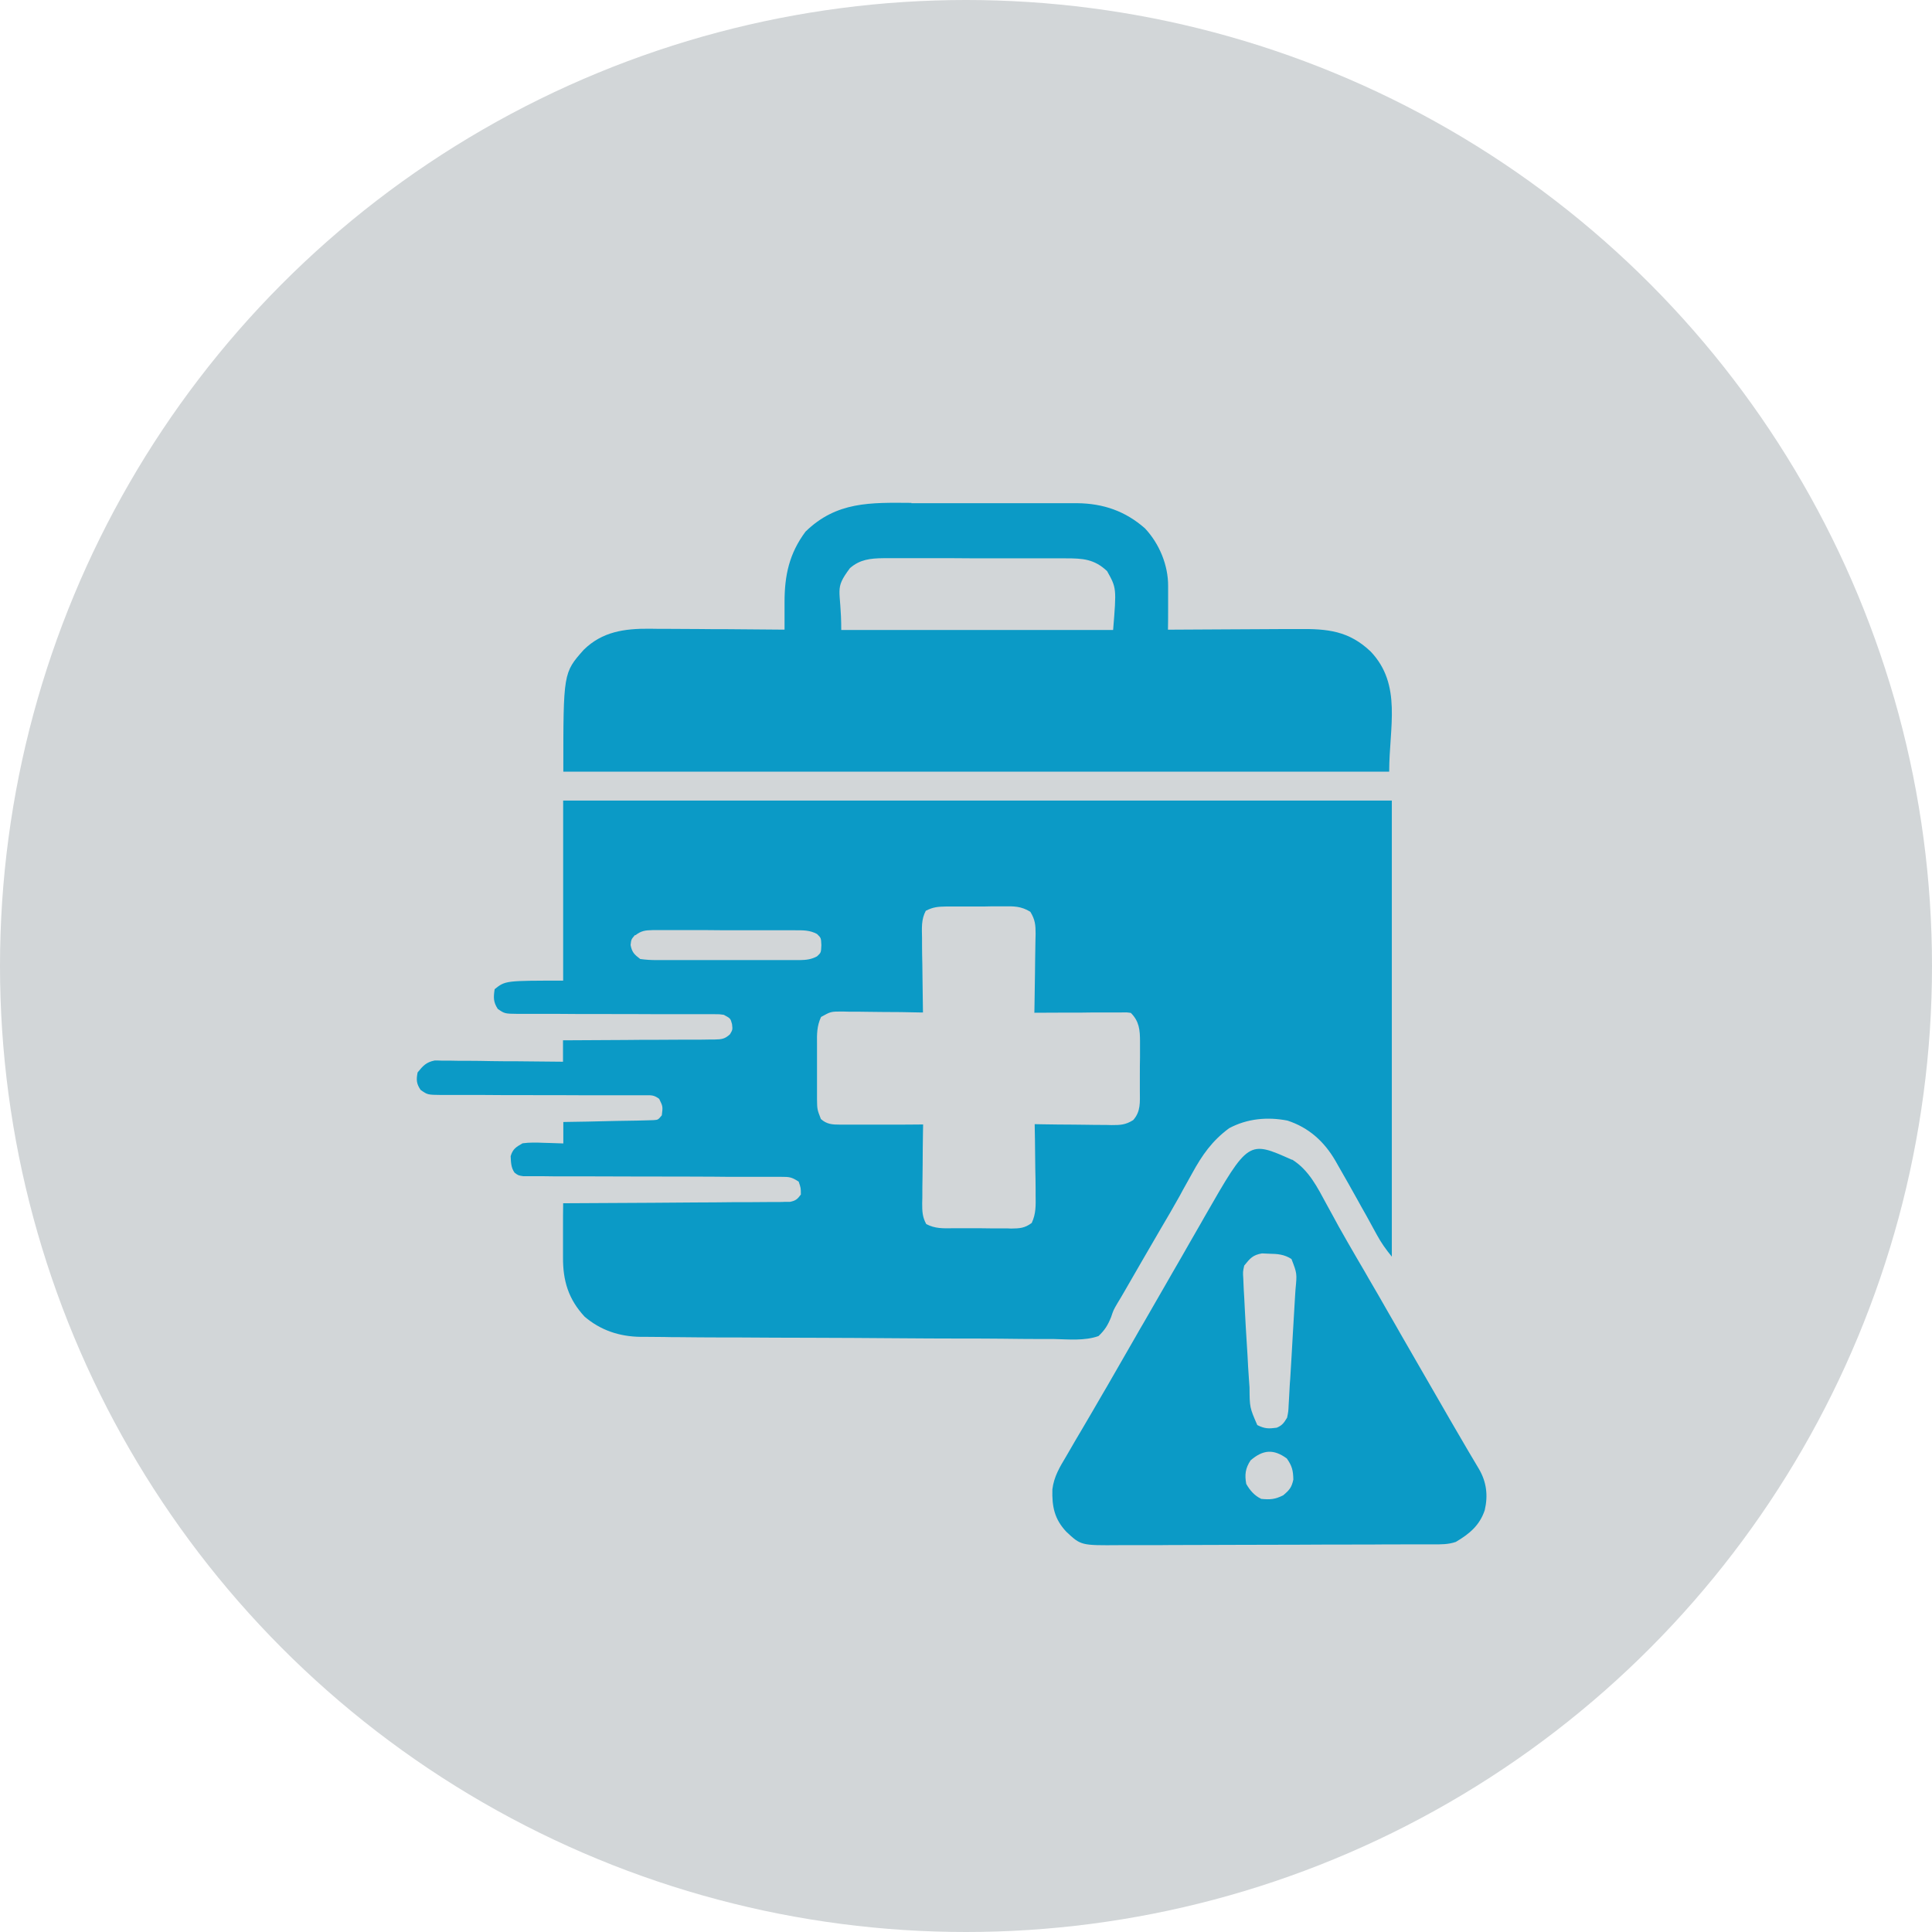
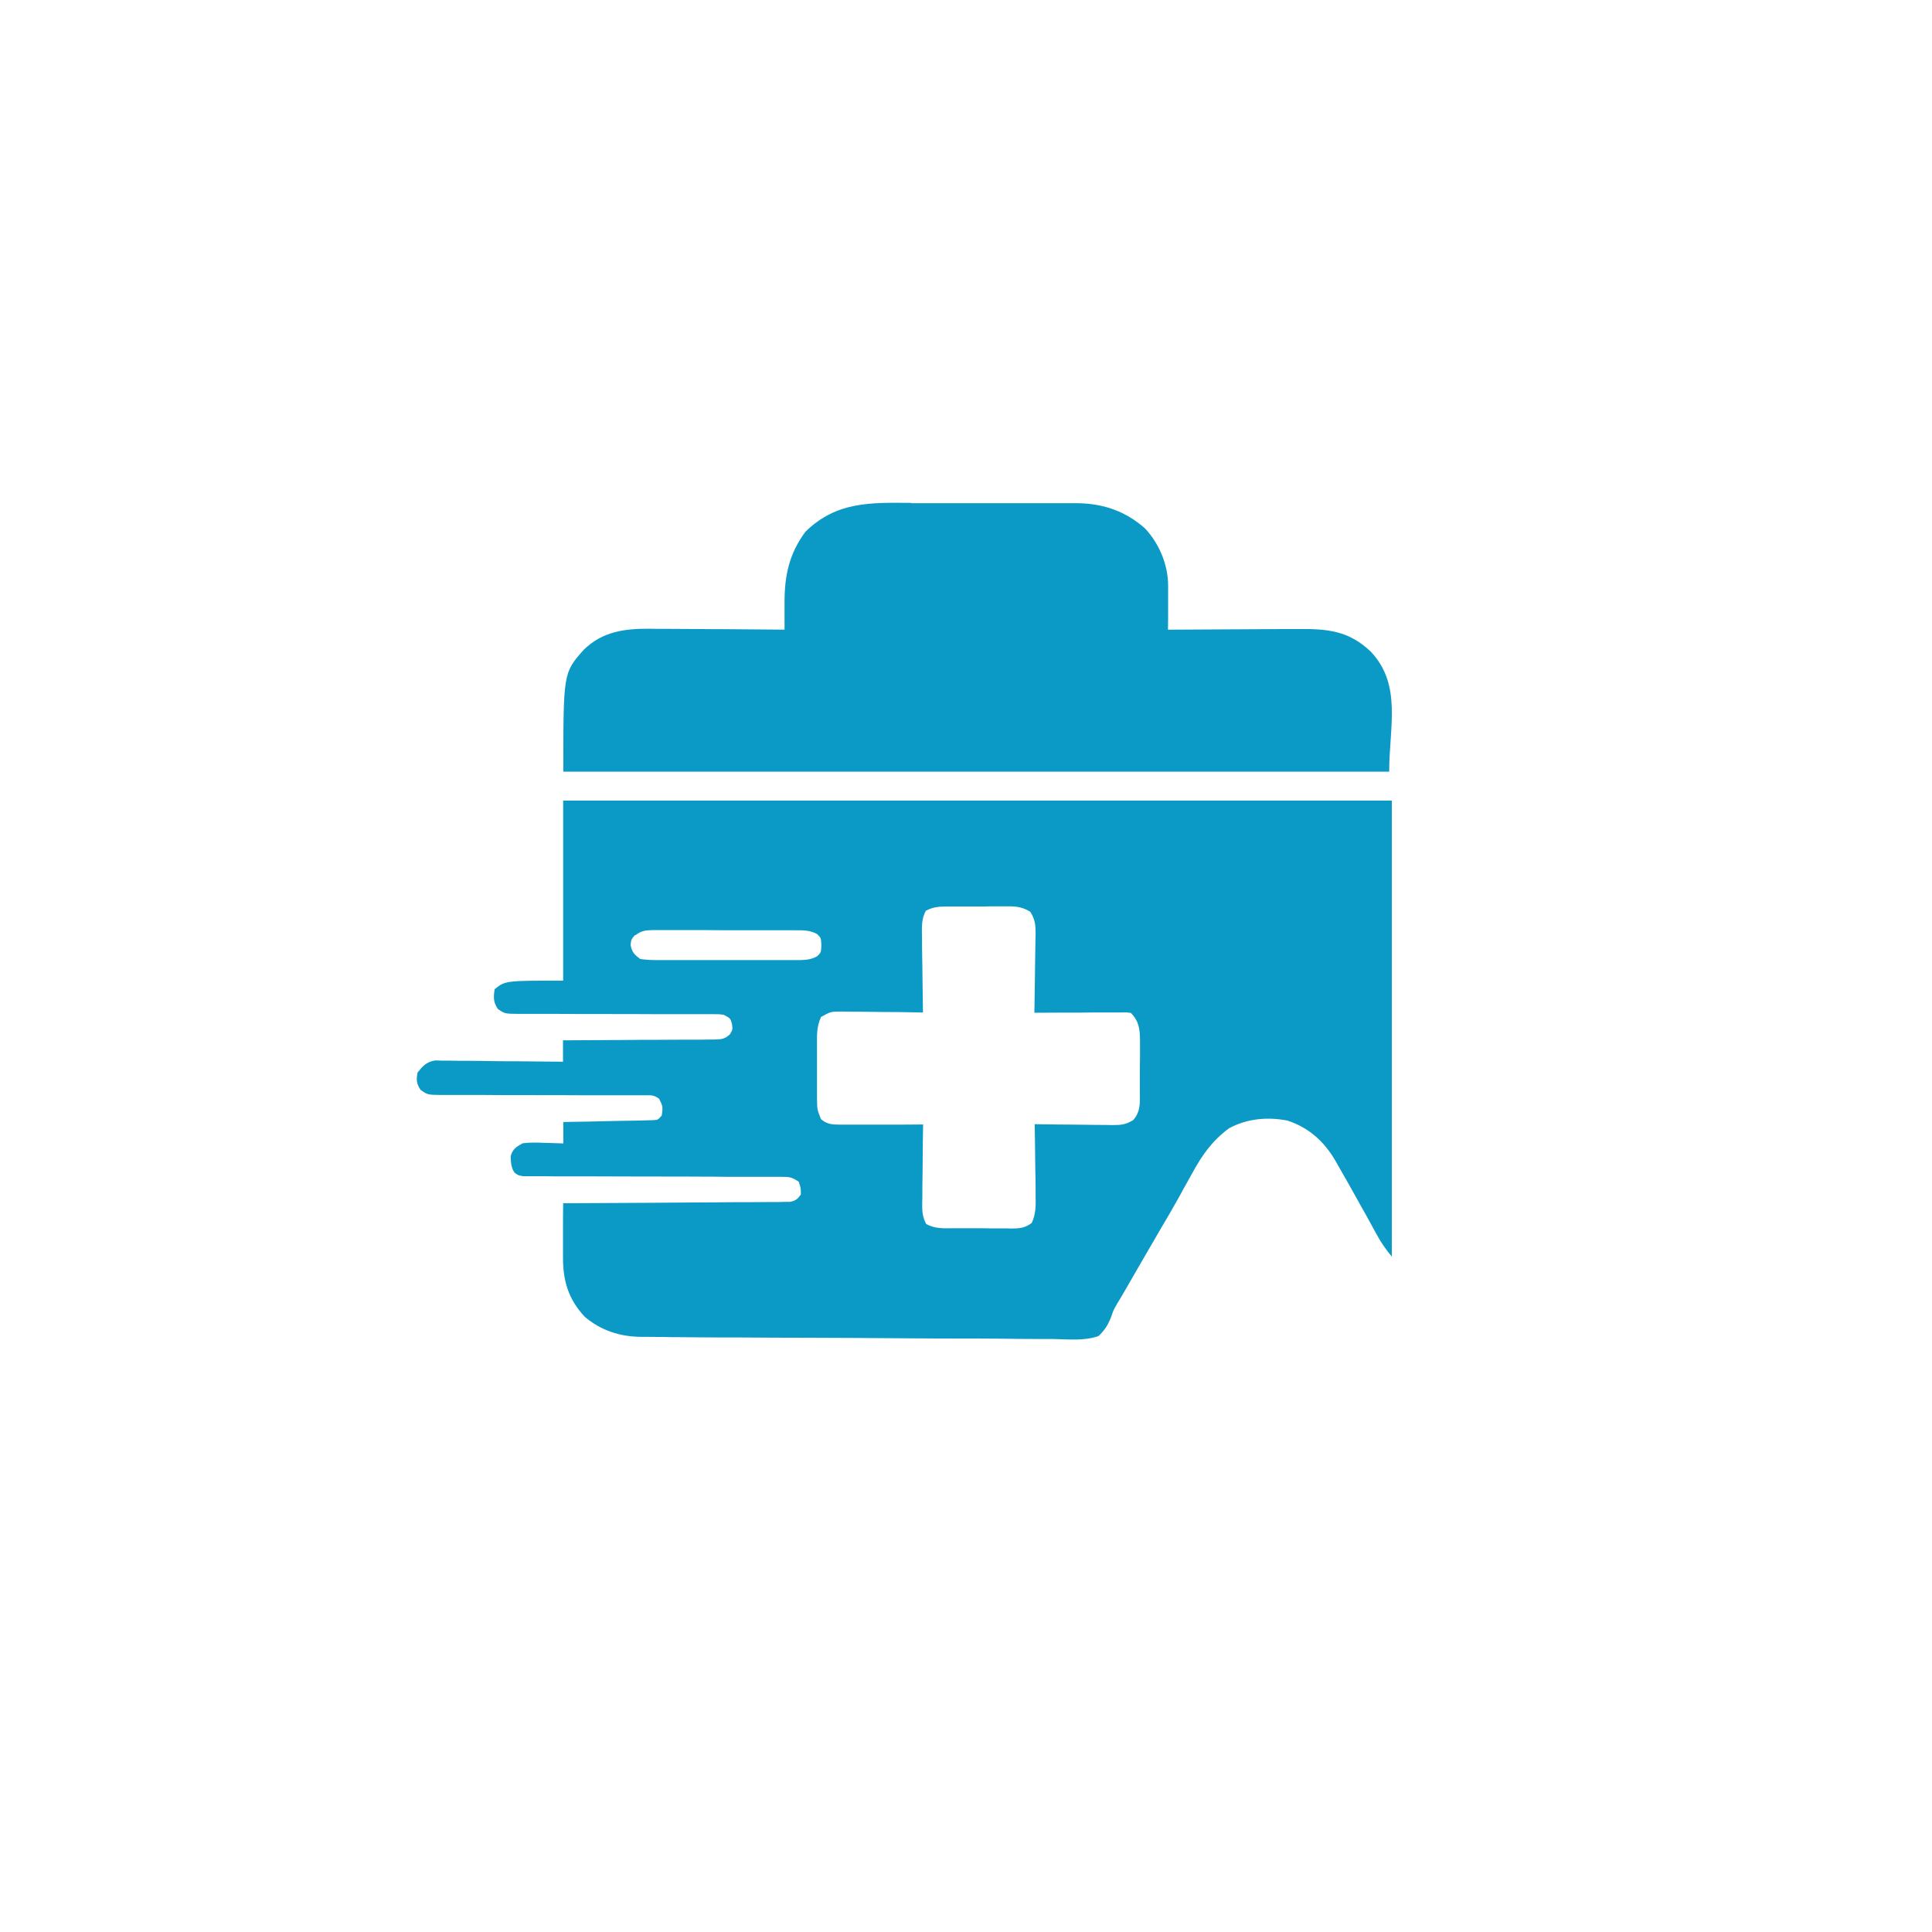
<svg xmlns="http://www.w3.org/2000/svg" xml:space="preserve" width="1.533in" height="1.533in" version="1.1" style="shape-rendering:geometricPrecision; text-rendering:geometricPrecision; image-rendering:optimizeQuality; fill-rule:evenodd; clip-rule:evenodd" viewBox="0 0 124.36 124.36">
  <defs>
    <style type="text/css"> .fil0 {fill:#d2d6d8} .fil1 {fill:#0b9ac6;fill-rule:nonzero} </style>
  </defs>
  <g id="Layer_x0020_1">
    <g id="_2046016461552">
-       <circle class="fil0" cx="62.18" cy="62.18" r="62.18" />
      <g>
-         <path id="Vector-1.svg" class="fil1" d="M58.66 32.39c0.34,0 0.67,0 1.01,0 0.7,-0 1.41,0 2.11,0 0.81,0 1.62,0 2.43,0 0.78,-0 1.57,0 2.35,0 0.33,0 0.66,0 0.99,0 0.46,-0 0.93,0 1.39,0 0.2,-0 0.2,-0 0.41,-0 1.67,0.02 3.09,0.51 4.35,1.62 0.93,0.99 1.5,2.38 1.49,3.72 -0,0.16 -0,0.33 -0,0.49 -0,0.17 -0,0.34 -0,0.52 0,0.17 -0,0.34 -0,0.52 -0,0.42 -0,0.85 -0.01,1.27 0.13,-0 0.26,-0 0.39,-0 1.21,-0.01 2.42,-0.01 3.63,-0.02 0.62,-0 1.24,-0.01 1.87,-0.01 0.6,-0 1.2,-0.01 1.8,-0.01 0.23,-0 0.46,-0 0.69,-0 1.89,-0.02 3.26,0.11 4.67,1.45 2.03,2.14 1.19,4.87 1.19,7.73 -17.54,0 -35.08,0 -53.16,0 0,-6.36 0,-6.36 1.31,-7.84 1.2,-1.18 2.63,-1.37 4.24,-1.36 0.22,0 0.45,0.01 0.67,0.01 0.23,0 0.47,0 0.7,0 0.61,0 1.21,0.01 1.82,0.01 0.62,0.01 1.24,0.01 1.86,0.01 1.21,0.01 2.43,0.02 3.64,0.03 0,-0.08 -0,-0.17 -0,-0.25 -0,-0.38 -0,-0.76 -0,-1.14 0,-0.13 -0,-0.26 -0,-0.39 -0,-1.71 0.3,-3.12 1.35,-4.53 2,-1.95 4.19,-1.87 6.82,-1.85zm-3.95 4.18c-1.05,1.41 -0.56,1.26 -0.56,3.98 5.78,0 11.55,0 17.5,0 0.22,-2.7 0.22,-2.7 -0.39,-3.79 -0.83,-0.78 -1.57,-0.82 -2.66,-0.82 -0.14,-0 -0.27,-0 -0.41,-0 -0.45,-0 -0.9,-0 -1.35,-0 -0.31,-0 -0.63,-0 -0.94,-0 -0.66,-0 -1.31,-0 -1.97,0 -0.84,0 -1.68,-0 -2.52,-0.01 -0.65,-0 -1.29,-0 -1.94,-0 -0.31,0 -0.62,0 -0.93,-0 -0.43,-0 -0.87,0 -1.3,0 -0.13,-0 -0.26,-0 -0.39,-0 -0.82,0.01 -1.5,0.08 -2.14,0.64z" />
-         <path id="Vector-2.svg" class="fil1" d="M83.17 74.64c1.08,0.67 1.63,1.79 2.22,2.88 0.17,0.31 0.34,0.62 0.51,0.93 0.13,0.24 0.13,0.24 0.26,0.48 0.4,0.71 0.8,1.41 1.21,2.11 0.16,0.27 0.32,0.55 0.48,0.82 0.08,0.14 0.16,0.27 0.24,0.42 0.43,0.73 0.85,1.46 1.27,2.2 0.09,0.15 0.17,0.3 0.26,0.45 0.17,0.3 0.35,0.6 0.52,0.91 0.52,0.9 1.03,1.79 1.55,2.69 0.4,0.69 0.8,1.39 1.2,2.08 0.14,0.24 0.28,0.49 0.42,0.73 0.18,0.3 0.35,0.61 0.53,0.91 0.45,0.78 0.9,1.54 1.36,2.31 0.49,0.84 0.59,1.71 0.37,2.65 -0.33,0.98 -0.98,1.52 -1.86,2.04 -0.49,0.17 -0.97,0.16 -1.48,0.16 -0.09,0 -0.19,0 -0.28,0 -0.31,0 -0.63,0 -0.94,0 -0.23,0 -0.45,0 -0.68,0 -0.74,0 -1.48,0 -2.21,0.01 -0.26,0 -0.51,0 -0.76,0 -1.2,0 -2.39,0 -3.59,0.01 -1.38,0 -2.76,0.01 -4.14,0.01 -1.07,0 -2.13,0.01 -3.2,0.01 -0.64,0 -1.27,0 -1.91,0.01 -0.6,0 -1.2,0 -1.8,0 -0.22,0 -0.44,0 -0.66,0 -2.48,0.02 -2.48,0.02 -3.42,-0.86 -0.77,-0.82 -0.93,-1.62 -0.9,-2.73 0.1,-0.82 0.47,-1.43 0.89,-2.13 0.1,-0.17 0.19,-0.33 0.29,-0.5 0.22,-0.39 0.45,-0.77 0.68,-1.16 0.47,-0.8 0.94,-1.6 1.4,-2.4 0.09,-0.15 0.18,-0.31 0.27,-0.46 0.18,-0.31 0.36,-0.63 0.54,-0.94 0.43,-0.75 0.87,-1.51 1.3,-2.26 0.17,-0.3 0.34,-0.6 0.52,-0.9 0.52,-0.9 0.52,-0.9 1.03,-1.79 0.09,-0.15 0.17,-0.3 0.26,-0.45 0.17,-0.3 0.34,-0.59 0.51,-0.89 0.4,-0.69 0.8,-1.38 1.19,-2.07 0.14,-0.24 0.28,-0.48 0.42,-0.73 0.17,-0.3 0.35,-0.6 0.52,-0.91 2.8,-4.88 2.8,-4.88 5.59,-3.63zm-3.08 6.82c-0.09,0.4 -0.09,0.4 -0.06,0.86 0,0.09 0.01,0.17 0.01,0.26 0.01,0.32 0.03,0.63 0.05,0.95 0.01,0.27 0.03,0.53 0.04,0.8 0.04,0.75 0.08,1.5 0.13,2.25 0.03,0.47 0.06,0.94 0.08,1.41 0.02,0.3 0.04,0.6 0.06,0.9 0.01,0.14 0.02,0.28 0.03,0.42 0.01,1.29 0.01,1.29 0.5,2.42 0.48,0.24 0.73,0.24 1.25,0.17 0.36,-0.15 0.47,-0.32 0.67,-0.65 0.08,-0.4 0.08,-0.4 0.1,-0.84 0.01,-0.17 0.02,-0.34 0.03,-0.52 0.01,-0.19 0.02,-0.37 0.03,-0.56 0.01,-0.19 0.02,-0.38 0.04,-0.58 0.03,-0.5 0.06,-1.01 0.09,-1.51 0.02,-0.41 0.05,-0.82 0.07,-1.23 0.05,-0.85 0.1,-1.7 0.15,-2.55 0.01,-0.15 0.02,-0.3 0.03,-0.46 0.1,-1.03 0.1,-1.03 -0.26,-1.96 -0.47,-0.3 -0.89,-0.33 -1.44,-0.34 -0.15,-0.01 -0.31,-0.01 -0.46,-0.02 -0.58,0.1 -0.76,0.31 -1.13,0.77zm0.41 12.54c-0.34,0.51 -0.39,0.93 -0.28,1.52 0.24,0.42 0.53,0.75 0.96,0.96 0.58,0.06 0.9,0.03 1.42,-0.23 0.4,-0.34 0.54,-0.5 0.65,-1.01 -0.01,-0.58 -0.08,-0.88 -0.42,-1.36 -0.85,-0.62 -1.53,-0.57 -2.33,0.12z" />
+         <path id="Vector-1.svg" class="fil1" d="M58.66 32.39c0.34,0 0.67,0 1.01,0 0.7,-0 1.41,0 2.11,0 0.81,0 1.62,0 2.43,0 0.78,-0 1.57,0 2.35,0 0.33,0 0.66,0 0.99,0 0.46,-0 0.93,0 1.39,0 0.2,-0 0.2,-0 0.41,-0 1.67,0.02 3.09,0.51 4.35,1.62 0.93,0.99 1.5,2.38 1.49,3.72 -0,0.16 -0,0.33 -0,0.49 -0,0.17 -0,0.34 -0,0.52 0,0.17 -0,0.34 -0,0.52 -0,0.42 -0,0.85 -0.01,1.27 0.13,-0 0.26,-0 0.39,-0 1.21,-0.01 2.42,-0.01 3.63,-0.02 0.62,-0 1.24,-0.01 1.87,-0.01 0.6,-0 1.2,-0.01 1.8,-0.01 0.23,-0 0.46,-0 0.69,-0 1.89,-0.02 3.26,0.11 4.67,1.45 2.03,2.14 1.19,4.87 1.19,7.73 -17.54,0 -35.08,0 -53.16,0 0,-6.36 0,-6.36 1.31,-7.84 1.2,-1.18 2.63,-1.37 4.24,-1.36 0.22,0 0.45,0.01 0.67,0.01 0.23,0 0.47,0 0.7,0 0.61,0 1.21,0.01 1.82,0.01 0.62,0.01 1.24,0.01 1.86,0.01 1.21,0.01 2.43,0.02 3.64,0.03 0,-0.08 -0,-0.17 -0,-0.25 -0,-0.38 -0,-0.76 -0,-1.14 0,-0.13 -0,-0.26 -0,-0.39 -0,-1.71 0.3,-3.12 1.35,-4.53 2,-1.95 4.19,-1.87 6.82,-1.85zm-3.95 4.18z" />
        <path id="Vector-3.svg" class="fil1" d="M36.25 51.53c17.6,0 35.21,0 53.34,0 0,9.69 0,19.38 0,29.36 -0.39,-0.48 -0.67,-0.87 -0.96,-1.4 -0.08,-0.14 -0.15,-0.28 -0.23,-0.42 -0.08,-0.15 -0.16,-0.29 -0.24,-0.44 -0.17,-0.31 -0.34,-0.62 -0.52,-0.93 -0.09,-0.16 -0.17,-0.31 -0.26,-0.47 -0.4,-0.72 -0.8,-1.43 -1.21,-2.14 -0.07,-0.12 -0.14,-0.25 -0.21,-0.37 -0.72,-1.24 -1.71,-2.14 -3.09,-2.59 -1.29,-0.25 -2.59,-0.13 -3.75,0.49 -1.09,0.8 -1.74,1.73 -2.38,2.9 -0.13,0.24 -0.27,0.48 -0.4,0.72 -0.14,0.24 -0.27,0.49 -0.4,0.73 -0.4,0.72 -0.81,1.42 -1.23,2.13 -0.78,1.33 -1.54,2.66 -2.31,3.99 -0.16,0.27 -0.31,0.54 -0.48,0.81 -0.25,0.43 -0.25,0.43 -0.4,0.88 -0.21,0.52 -0.4,0.83 -0.81,1.22 -0.9,0.32 -1.94,0.21 -2.88,0.19 -0.3,0 -0.6,0 -0.89,0 -0.81,0 -1.62,-0.01 -2.43,-0.02 -0.85,-0.01 -1.69,-0.01 -2.54,-0.01 -1.42,-0 -2.84,-0.01 -4.27,-0.02 -1.82,-0.02 -3.65,-0.02 -5.47,-0.03 -1.57,-0 -3.14,-0.01 -4.71,-0.02 -0.34,-0 -0.67,-0 -1.01,-0 -0.96,-0 -1.92,-0.01 -2.88,-0.02 -0.29,-0 -0.58,-0 -0.87,-0.01 -0.4,-0 -0.8,-0.01 -1.19,-0.01 -0.17,0 -0.17,0 -0.35,0 -1.35,-0.02 -2.56,-0.42 -3.59,-1.3 -1.04,-1.12 -1.4,-2.31 -1.39,-3.82 0,-0.1 0,-0.2 0,-0.3 0,-0.32 0,-0.63 0,-0.95 0,-0.22 0,-0.43 0,-0.65 0,-0.53 0,-1.06 0.01,-1.58 0.08,0 0.15,0 0.23,-0 1.86,-0.01 3.71,-0.02 5.57,-0.03 0.9,-0.01 1.8,-0.01 2.69,-0.02 0.87,-0 1.73,-0.01 2.6,-0.02 0.33,-0 0.66,-0 0.99,-0 0.46,-0 0.92,-0.01 1.39,-0.01 0.21,0 0.21,0 0.42,0 0.13,-0 0.25,-0 0.38,-0.01 0.11,0 0.22,-0 0.33,-0 0.36,-0.07 0.48,-0.17 0.7,-0.47 0,-0.42 0,-0.42 -0.14,-0.83 -0.46,-0.3 -0.6,-0.31 -1.13,-0.31 -0.22,-0 -0.22,-0 -0.45,-0 -0.24,0 -0.24,0 -0.49,0 -0.17,-0 -0.34,-0 -0.52,-0 -0.37,-0 -0.75,-0 -1.12,-0 -0.59,-0 -1.18,-0 -1.77,-0.01 -1.46,-0.01 -2.93,-0.01 -4.39,-0.01 -1.14,-0 -2.28,-0.01 -3.41,-0.01 -0.59,-0 -1.17,-0 -1.76,-0 -0.45,0 -0.9,-0 -1.35,-0.01 -0.24,0 -0.24,0 -0.49,0 -0.15,-0 -0.3,-0 -0.45,-0 -0.19,0 -0.19,0 -0.39,0 -0.33,-0.05 -0.33,-0.05 -0.57,-0.23 -0.23,-0.33 -0.23,-0.66 -0.25,-1.06 0.14,-0.47 0.35,-0.59 0.77,-0.83 0.45,-0.06 0.9,-0.05 1.35,-0.03 0.12,0 0.24,0.01 0.37,0.01 0.3,0.01 0.6,0.02 0.9,0.03 0,-0.45 0,-0.91 0,-1.38 0.18,-0 0.36,-0.01 0.55,-0.01 0.68,-0.01 1.35,-0.02 2.02,-0.04 0.29,-0.01 0.58,-0.01 0.88,-0.02 0.42,-0.01 0.84,-0.01 1.26,-0.02 0.2,-0 0.2,-0 0.4,-0.01 0.18,-0 0.18,-0 0.37,-0.01 0.16,-0 0.16,-0 0.32,-0.01 0.3,-0.02 0.3,-0.02 0.54,-0.31 0.07,-0.57 0.07,-0.57 -0.17,-1.06 -0.31,-0.23 -0.47,-0.24 -0.85,-0.23 -0.12,-0 -0.25,-0 -0.38,-0 -0.13,0 -0.27,0 -0.41,0 -0.14,0 -0.29,-0 -0.43,-0 -0.31,-0 -0.62,-0 -0.93,0 -0.49,0 -0.98,-0 -1.48,-0 -1.4,-0.01 -2.8,-0.01 -4.19,-0.01 -0.86,0 -1.71,-0 -2.57,-0.01 -0.48,-0 -0.97,0 -1.46,0 -0.3,-0 -0.59,-0 -0.89,-0 -0.14,0 -0.27,0 -0.41,0 -0.91,-0.01 -0.91,-0.01 -1.36,-0.33 -0.27,-0.41 -0.28,-0.64 -0.19,-1.12 0.35,-0.43 0.55,-0.66 1.1,-0.77 0.15,0 0.31,0 0.46,0.01 0.17,0 0.35,0 0.53,0 0.19,0 0.38,0.01 0.56,0.01 0.19,0 0.39,0 0.58,0 0.51,0 1.02,0.01 1.52,0.02 0.52,0.01 1.04,0.01 1.56,0.01 1.02,0.01 2.03,0.02 3.05,0.03 0,-0.45 0,-0.91 0,-1.38 0.13,-0 0.26,-0 0.39,-0 1.23,-0.01 2.45,-0.01 3.68,-0.02 0.63,-0.01 1.26,-0.01 1.89,-0.01 0.61,-0 1.22,-0.01 1.83,-0.01 0.23,-0 0.47,-0 0.7,-0 0.33,-0 0.65,-0 0.98,-0.01 0.14,0 0.14,0 0.29,0 0.44,-0.01 0.66,-0.03 0.99,-0.34 0.17,-0.29 0.17,-0.29 0.13,-0.65 -0.1,-0.37 -0.1,-0.37 -0.53,-0.6 -0.28,-0.04 -0.28,-0.04 -0.59,-0.04 -0.12,-0 -0.24,-0 -0.36,-0 -0.13,0 -0.26,0 -0.39,0 -0.14,0 -0.28,0 -0.42,-0 -0.3,-0 -0.6,-0 -0.9,-0 -0.47,0 -0.95,-0 -1.42,-0 -1.35,-0.01 -2.69,-0.01 -4.04,-0.01 -0.82,0 -1.65,-0 -2.47,-0.01 -0.31,-0 -0.63,-0 -0.94,-0 -0.44,0 -0.88,-0 -1.31,-0 -0.13,0 -0.26,0 -0.39,0 -0.87,-0.01 -0.87,-0.01 -1.32,-0.32 -0.29,-0.45 -0.28,-0.74 -0.2,-1.27 0.69,-0.55 0.69,-0.55 4.41,-0.55 0,-3.82 0,-7.64 0,-11.58zm23.35 7.08c-0.31,0.57 -0.26,1.13 -0.25,1.77 0,0.21 0,0.21 0,0.41 0,0.44 0.01,0.87 0.02,1.31 0,0.3 0.01,0.59 0.01,0.89 0.01,0.73 0.02,1.45 0.03,2.18 -0.08,-0 -0.15,-0 -0.23,-0 -0.8,-0.02 -1.59,-0.03 -2.39,-0.03 -0.3,-0 -0.59,-0.01 -0.89,-0.01 -0.43,-0.01 -0.85,-0.01 -1.28,-0.01 -0.13,-0 -0.27,-0.01 -0.4,-0.01 -0.74,-0 -0.74,-0 -1.37,0.35 -0.27,0.59 -0.27,1.1 -0.26,1.74 -0,0.13 -0,0.25 -0,0.38 0,0.27 0,0.53 0,0.8 0,0.41 0,0.81 0,1.22 0,0.26 0,0.52 0,0.78 -0,0.12 -0,0.24 -0,0.37 0.01,0.66 0.01,0.66 0.25,1.28 0.38,0.34 0.74,0.36 1.23,0.36 0.12,0 0.24,0 0.36,0 0.19,-0 0.19,-0 0.39,-0 0.13,0 0.26,0 0.4,0 0.42,-0 0.84,-0 1.26,-0 0.28,-0 0.57,-0 0.85,-0 0.7,-0 1.39,-0 2.09,-0.01 -0,0.18 -0.01,0.36 -0.01,0.55 -0.01,0.67 -0.02,1.34 -0.02,2.01 -0,0.29 -0.01,0.58 -0.01,0.87 -0.01,0.42 -0.01,0.83 -0.01,1.25 -0,0.13 -0.01,0.26 -0.01,0.39 0,0.52 0.01,0.88 0.26,1.34 0.56,0.3 1.09,0.28 1.72,0.27 0.13,0 0.26,0 0.4,0 0.28,0 0.56,0 0.84,-0 0.43,-0 0.86,0 1.29,0.01 0.27,0 0.54,0 0.82,-0 0.13,0 0.26,0 0.39,0.01 0.56,-0.01 0.87,-0.02 1.33,-0.36 0.28,-0.6 0.26,-1.13 0.25,-1.79 -0,-0.2 -0,-0.2 -0,-0.4 -0,-0.42 -0.01,-0.83 -0.02,-1.25 -0,-0.28 -0.01,-0.57 -0.01,-0.85 -0.01,-0.69 -0.01,-1.38 -0.03,-2.07 0.18,0 0.35,0.01 0.53,0.01 0.65,0.01 1.31,0.02 1.96,0.02 0.28,0 0.57,0.01 0.85,0.01 0.41,0.01 0.81,0.01 1.22,0.01 0.13,0 0.25,0.01 0.38,0.01 0.58,0 0.9,-0.01 1.4,-0.32 0.5,-0.56 0.43,-1.16 0.43,-1.87 0,-0.11 0,-0.23 0,-0.35 0,-0.24 0,-0.48 0,-0.72 0,-0.37 0,-0.74 0.01,-1.1 0,-0.24 0,-0.47 0,-0.7 0,-0.16 0,-0.16 0,-0.33 -0,-0.73 -0.05,-1.29 -0.59,-1.83 -0.28,-0.04 -0.28,-0.04 -0.6,-0.03 -0.19,0 -0.19,0 -0.38,0 -0.13,0 -0.27,0 -0.41,0 -0.21,0 -0.21,0 -0.42,0 -0.44,0 -0.88,0 -1.32,0.01 -0.3,0 -0.59,0 -0.89,0 -0.73,0 -1.46,0.01 -2.19,0.01 0,-0.18 0.01,-0.36 0.01,-0.55 0.01,-0.67 0.02,-1.34 0.03,-2.01 0,-0.29 0.01,-0.58 0.01,-0.87 0.01,-0.42 0.01,-0.83 0.02,-1.25 0,-0.13 0.01,-0.26 0.01,-0.39 0,-0.59 -0.03,-0.92 -0.34,-1.43 -0.6,-0.37 -1.08,-0.36 -1.77,-0.35 -0.13,-0 -0.26,-0 -0.39,-0 -0.27,0 -0.55,0 -0.82,0.01 -0.42,0 -0.83,0 -1.25,0 -0.26,0 -0.53,0 -0.8,0 -0.12,-0 -0.25,-0 -0.38,-0 -0.51,0.01 -0.85,0.03 -1.3,0.27zm-18.73 1.58c-0.24,0.28 -0.24,0.28 -0.28,0.64 0.09,0.47 0.24,0.61 0.62,0.9 0.37,0.05 0.69,0.07 1.07,0.07 0.11,0 0.21,0 0.32,0 0.35,0 0.71,0 1.06,-0 0.25,0 0.49,0 0.74,0 0.51,0 1.03,-0 1.54,-0 0.66,-0 1.32,-0 1.98,-0 0.51,0 1.01,0 1.52,-0 0.24,0 0.49,0 0.73,0 0.34,0 0.68,-0 1.02,-0 0.15,0 0.15,0 0.3,0 0.42,-0.01 0.72,-0.04 1.1,-0.24 0.26,-0.24 0.26,-0.24 0.28,-0.72 -0.02,-0.47 -0.02,-0.47 -0.28,-0.72 -0.46,-0.25 -0.89,-0.24 -1.4,-0.24 -0.11,-0 -0.21,-0 -0.32,-0 -0.35,-0 -0.7,-0 -1.06,-0 -0.24,0 -0.49,-0 -0.73,-0 -0.51,-0 -1.03,-0 -1.54,0 -0.66,0 -1.32,-0 -1.97,-0.01 -0.51,-0 -1.01,-0 -1.52,-0 -0.24,0 -0.49,-0 -0.73,-0 -0.34,-0 -0.68,-0 -1.02,0 -0.1,-0 -0.2,-0 -0.3,-0 -0.47,0.01 -0.72,0.04 -1.1,0.33z" />
      </g>
    </g>
  </g>
</svg>